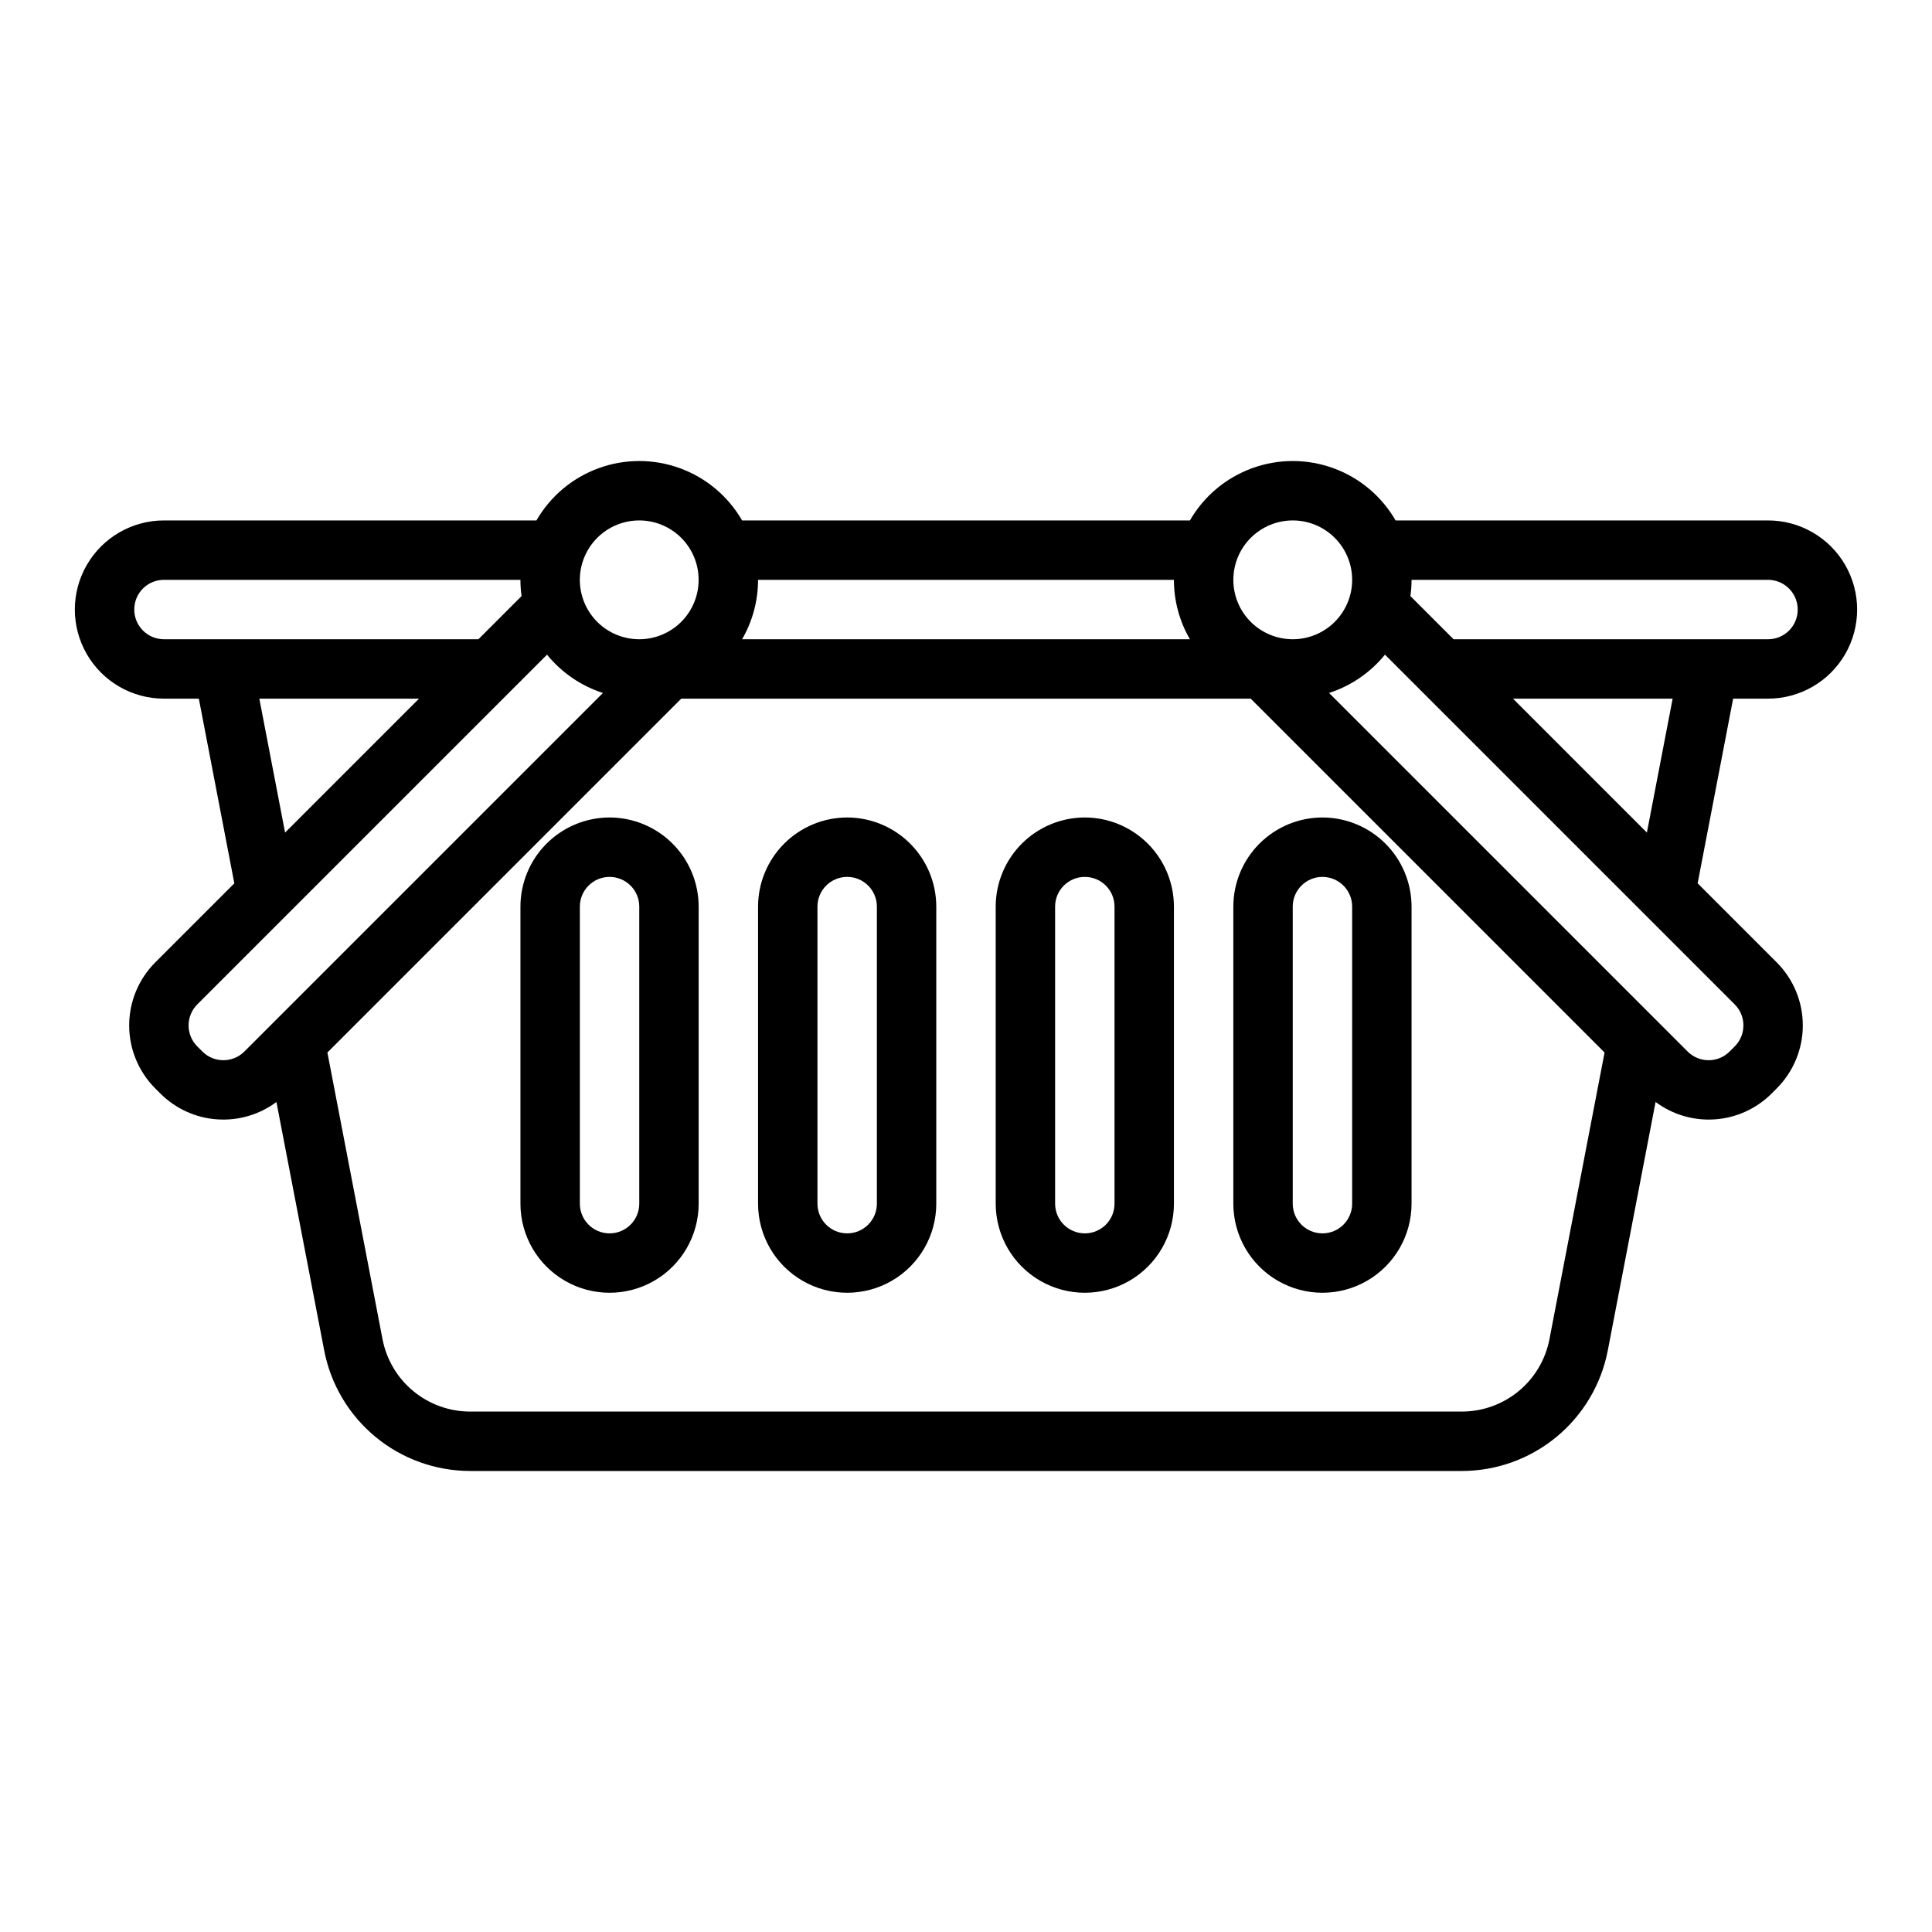
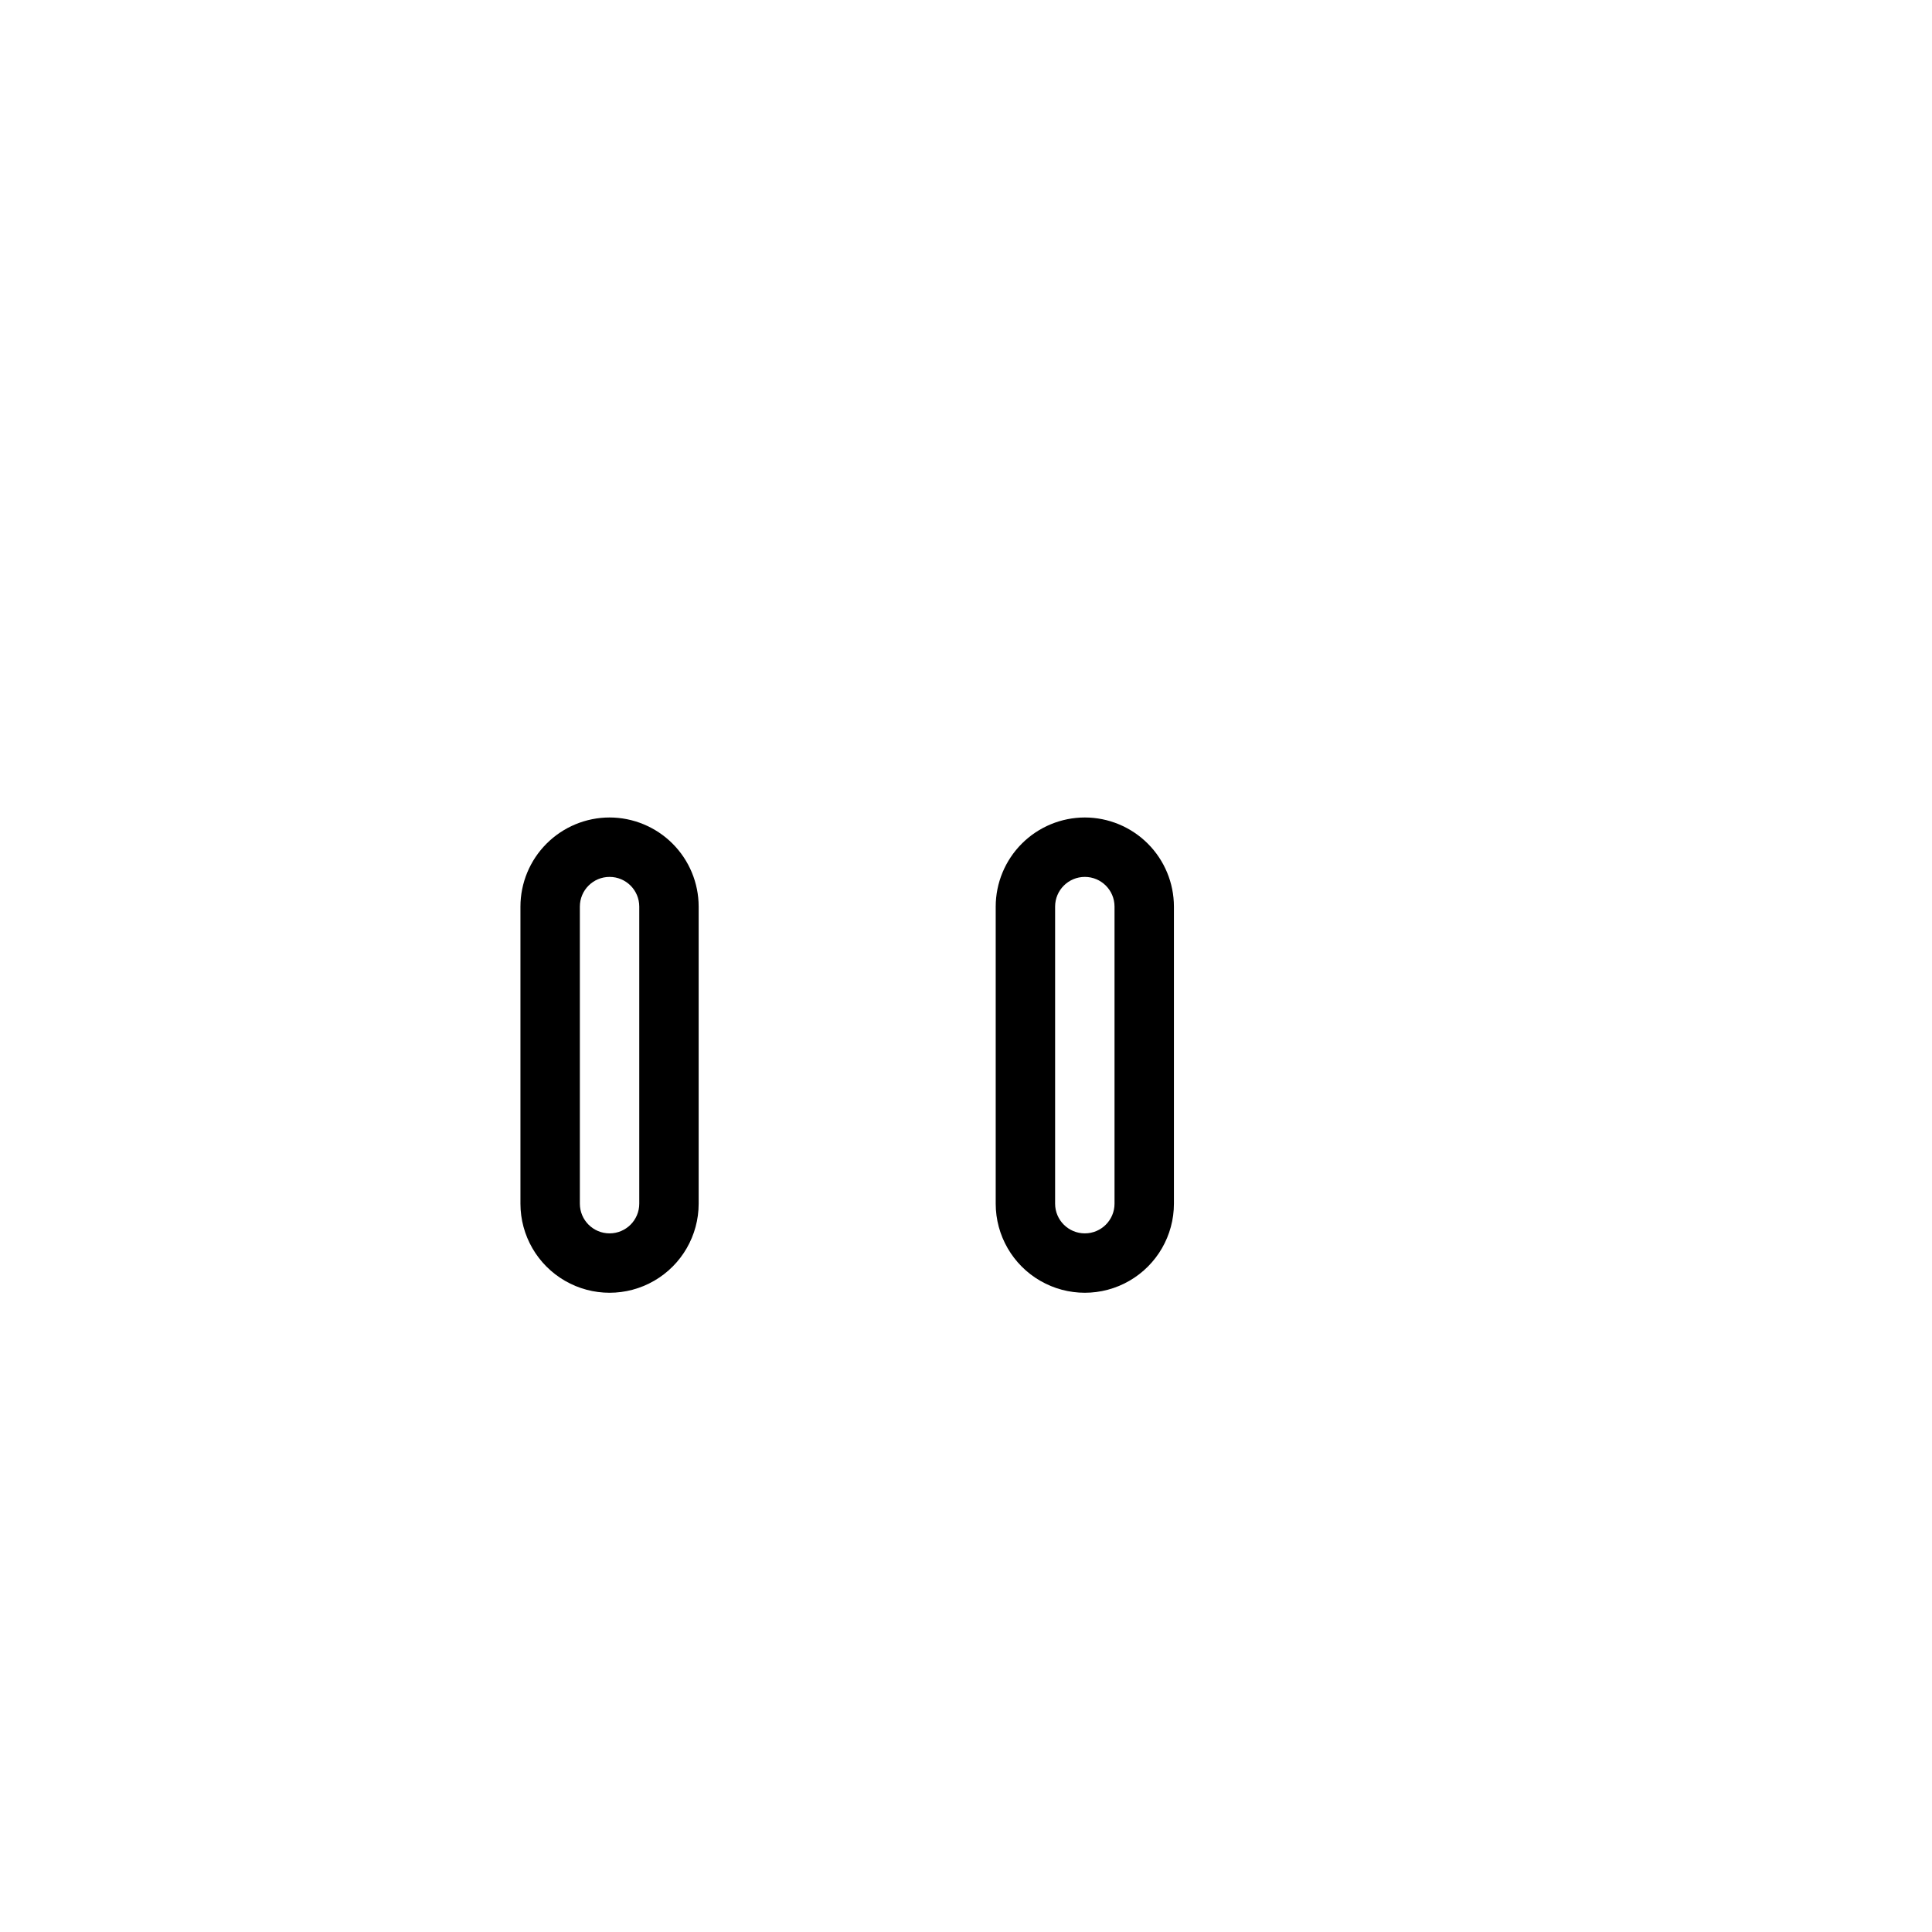
<svg xmlns="http://www.w3.org/2000/svg" fill="#000000" width="800px" height="800px" version="1.1" viewBox="144 144 512 512">
  <g>
-     <path d="m612.54 281.92h-98.695c-3.695-6.41-9.535-11.312-16.488-13.844-6.953-2.535-14.574-2.535-21.527 0-6.953 2.531-12.793 7.434-16.488 13.844h-118.68c-3.695-6.41-9.535-11.312-16.488-13.844-6.953-2.535-14.578-2.535-21.531 0-6.949 2.531-12.789 7.434-16.484 13.844h-98.707c-8.438 0-16.234 4.5-20.453 11.809-4.219 7.305-4.219 16.309 0 23.617 4.219 7.305 12.016 11.805 20.453 11.805h9.242l9.406 48.938-20.961 20.961h0.004c-4.426 4.43-6.91 10.434-6.91 16.695 0 6.262 2.484 12.266 6.91 16.695l1.359 1.359c4.004 4.004 9.316 6.43 14.961 6.84 5.644 0.414 11.25-1.219 15.793-4.598l12.664 65.855h-0.004c1.738 8.98 6.543 17.074 13.594 22.898s15.906 9.02 25.055 9.031h262.87c9.145-0.012 18-3.207 25.051-9.031s11.859-13.922 13.594-22.898l12.664-65.855v-0.004c4.543 3.379 10.148 5.016 15.793 4.602 5.648-0.41 10.957-2.84 14.961-6.84l1.355-1.355v-0.004c4.426-4.43 6.91-10.434 6.91-16.695 0-6.262-2.484-12.266-6.91-16.695l-20.961-20.961 9.41-48.938h9.242c8.438 0 16.234-4.5 20.453-11.805 4.219-7.309 4.219-16.312 0-23.617-4.219-7.309-12.016-11.809-20.453-11.809zm-125.95 0c4.176 0 8.18 1.66 11.133 4.613 2.953 2.949 4.613 6.957 4.613 11.133 0 4.172-1.66 8.18-4.613 11.133-2.953 2.949-6.957 4.609-11.133 4.609-4.176 0-8.18-1.66-11.133-4.609-2.953-2.953-4.609-6.961-4.609-11.133 0.004-4.176 1.664-8.176 4.617-11.129 2.949-2.953 6.953-4.613 11.125-4.617zm-31.488 15.742v0.004c-0.004 5.527 1.457 10.961 4.238 15.742h-118.68c2.777-4.781 4.234-10.215 4.231-15.742zm-141.7-15.742c4.176 0 8.18 1.66 11.133 4.613 2.953 2.949 4.609 6.957 4.609 11.133 0 4.172-1.656 8.18-4.609 11.133-2.953 2.949-6.957 4.609-11.133 4.609s-8.18-1.66-11.133-4.609c-2.953-2.953-4.609-6.961-4.609-11.133 0.004-4.176 1.664-8.176 4.613-11.129 2.953-2.953 6.953-4.613 11.129-4.617zm-133.82 23.617c-0.004-2.09 0.82-4.098 2.301-5.574 1.477-1.477 3.481-2.305 5.57-2.297h94.465c0.004 1.438 0.102 2.879 0.301 4.305l-11.434 11.438h-83.332c-4.344-0.004-7.867-3.527-7.871-7.871zm33.145 23.617h42.312l-35.488 35.488zm-15.09 93.512-1.359-1.359c-3.066-3.074-3.066-8.047 0-11.121l92.691-92.691c3.852 4.746 9 8.273 14.816 10.152l-95.023 95.02c-3.074 3.066-8.051 3.07-11.125 0zm356.98 76.254c-1.039 5.387-3.922 10.246-8.152 13.742-4.231 3.496-9.547 5.41-15.031 5.418h-262.87c-5.488-0.008-10.805-1.922-15.031-5.418-4.231-3.496-7.113-8.352-8.156-13.742l-14.613-75.992 93.777-93.777h150.91l93.777 93.777zm51.402-83.176c0.008 2.09-0.82 4.094-2.301 5.562l-1.355 1.355v0.004c-3.074 3.07-8.055 3.07-11.125 0l-95.023-95.023c5.816-1.879 10.961-5.406 14.816-10.152l92.691 92.691v0.004c1.477 1.469 2.305 3.473 2.297 5.559zm-25.574-51.102-35.488-35.492h42.312zm37.68-53.543c-1.477 1.48-3.488 2.312-5.582 2.309h-83.332l-11.434-11.438c0.199-1.426 0.301-2.867 0.301-4.305h94.465c3.18 0 6.047 1.918 7.269 4.856 1.219 2.938 0.555 6.32-1.688 8.578z" />
    <path d="m305.54 360.64c-6.262 0.008-12.266 2.5-16.691 6.926-4.43 4.43-6.918 10.43-6.926 16.691v78.723c0 8.434 4.5 16.23 11.809 20.449 7.305 4.219 16.309 4.219 23.617 0 7.305-4.219 11.805-12.016 11.805-20.449v-78.723c-0.004-6.262-2.496-12.262-6.922-16.691-4.43-4.426-10.43-6.918-16.691-6.926zm7.871 102.34v0.004c0 4.348-3.523 7.871-7.871 7.871s-7.871-3.523-7.871-7.871v-78.723c0-4.348 3.523-7.871 7.871-7.871s7.871 3.523 7.871 7.871z" />
-     <path d="m368.51 360.64c-6.262 0.008-12.266 2.5-16.691 6.926-4.43 4.43-6.918 10.43-6.926 16.691v78.723c0 8.434 4.5 16.23 11.809 20.449 7.305 4.219 16.309 4.219 23.617 0 7.305-4.219 11.805-12.016 11.805-20.449v-78.723c-0.004-6.262-2.496-12.262-6.922-16.691-4.43-4.426-10.43-6.918-16.691-6.926zm7.871 102.34v0.004c0 4.348-3.523 7.871-7.871 7.871-4.348 0-7.875-3.523-7.875-7.871v-78.723c0-4.348 3.527-7.871 7.875-7.871 4.348 0 7.871 3.523 7.871 7.871z" />
    <path d="m431.49 360.64c-6.262 0.008-12.266 2.5-16.691 6.926-4.43 4.43-6.918 10.43-6.926 16.691v78.723c0 8.434 4.5 16.23 11.809 20.449 7.305 4.219 16.309 4.219 23.613 0 7.309-4.219 11.809-12.016 11.809-20.449v-78.723c-0.008-6.262-2.496-12.262-6.926-16.691-4.426-4.426-10.43-6.918-16.688-6.926zm7.871 102.34v0.004c0 4.348-3.523 7.871-7.871 7.871-4.348 0-7.875-3.523-7.875-7.871v-78.723c0-4.348 3.527-7.871 7.875-7.871 4.348 0 7.871 3.523 7.871 7.871z" />
-     <path d="m494.46 360.64c-6.258 0.008-12.262 2.5-16.688 6.926-4.43 4.43-6.918 10.43-6.926 16.691v78.723c0 8.434 4.5 16.23 11.809 20.449 7.305 4.219 16.309 4.219 23.613 0 7.309-4.219 11.809-12.016 11.809-20.449v-78.723c-0.008-6.262-2.496-12.262-6.926-16.691-4.426-4.426-10.43-6.918-16.691-6.926zm7.871 102.34 0.004 0.004c0 4.348-3.527 7.871-7.875 7.871-4.348 0-7.871-3.523-7.871-7.871v-78.723c0-4.348 3.523-7.871 7.871-7.871 4.348 0 7.875 3.523 7.875 7.871z" />
  </g>
</svg>